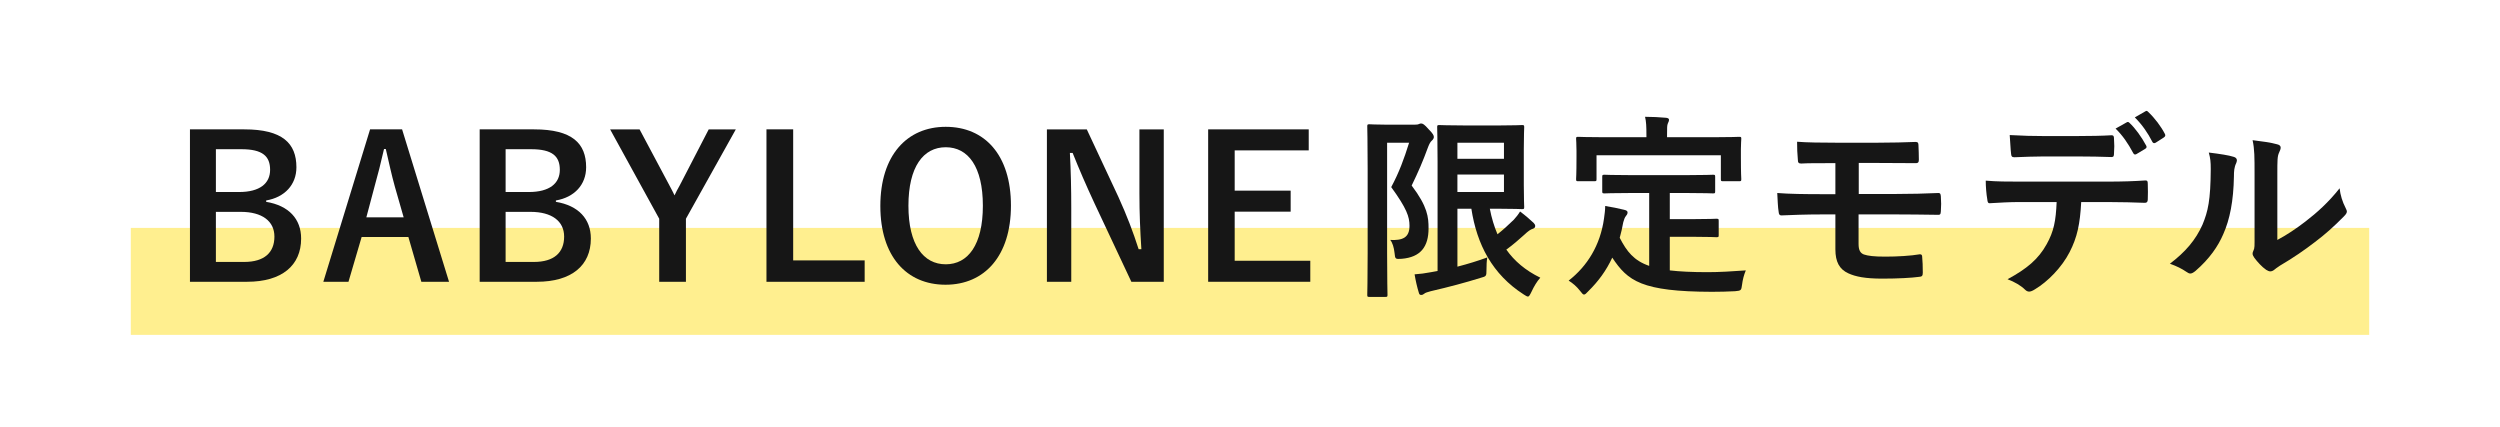
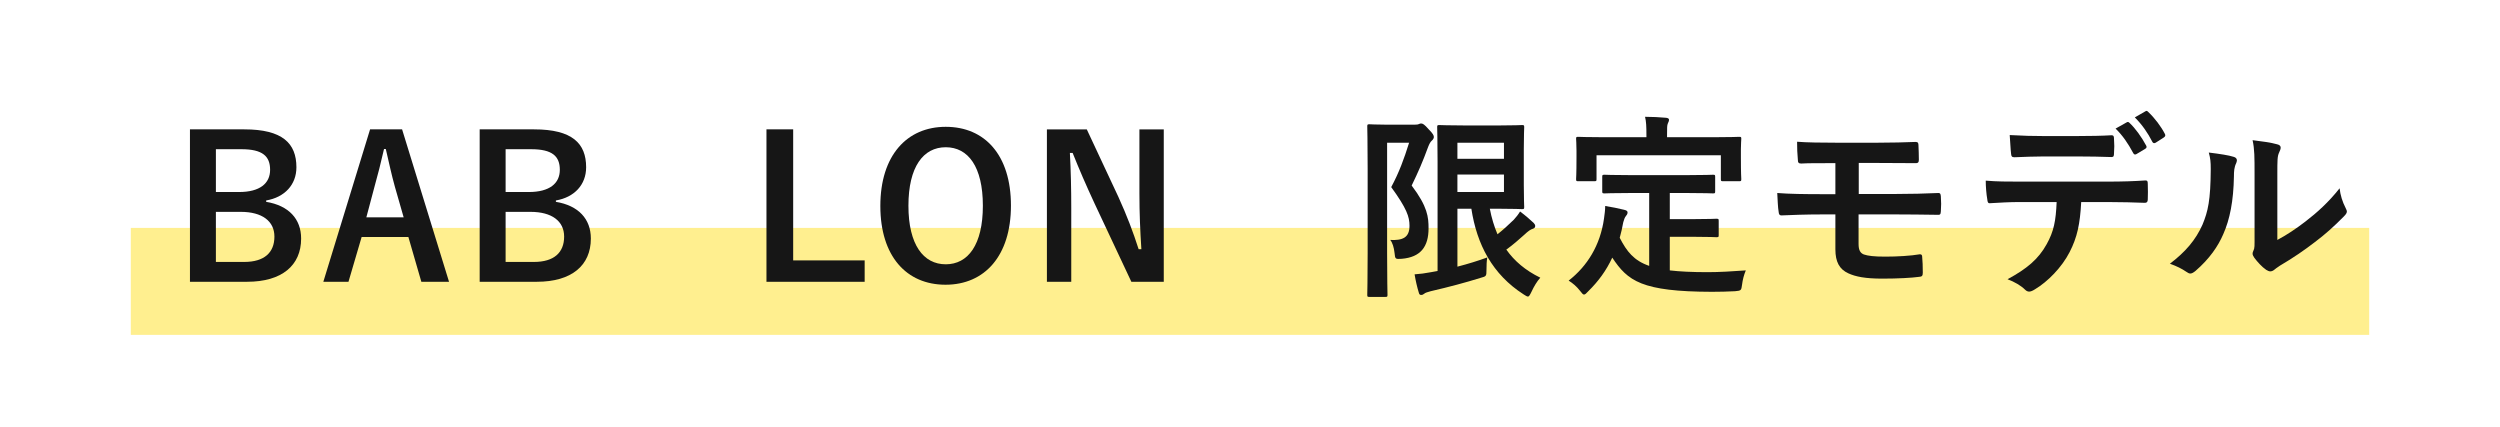
<svg xmlns="http://www.w3.org/2000/svg" id="_レイヤー_1" data-name="レイヤー_1" version="1.1" viewBox="0 0 407.286 69.556">
  <defs>
    <style>
      .st0 {
        fill: #ffef8f;
      }

      .st1 {
        fill: #fff;
      }

      .st2 {
        fill: #161616;
      }
    </style>
  </defs>
  <rect class="st1" width="407.286" height="69.556" />
  <rect class="st0" x="21.308" y="37.128" width="364.669" height="17.427" />
  <g>
    <path class="st2" d="M39.811,21.076c6.208,0,8.479,2.272,8.479,6.175,0,2.848-1.92,4.896-4.928,5.408v.224c3.68.608,5.696,2.784,5.696,5.983,0,4.384-3.136,7.039-8.8,7.039h-9.312v-24.83h8.863ZM35.172,31.283h3.776c3.392,0,5.056-1.408,5.056-3.616s-1.217-3.359-4.672-3.359h-4.16v6.976ZM35.172,42.674h4.608c3.295,0,4.927-1.536,4.927-4.128,0-2.527-2.016-4.031-5.471-4.031h-4.064v8.159Z" />
    <path class="st2" d="M73.155,45.905h-4.512l-2.112-7.295h-7.615l-2.144,7.295h-4.096l7.615-24.83h5.216l7.647,24.83ZM64.323,30.387c-.544-1.952-.928-3.775-1.472-6.111h-.288c-.544,2.368-.992,4.16-1.536,6.08l-1.344,5.056h6.08l-1.44-5.024Z" />
    <path class="st2" d="M87.011,21.076c6.208,0,8.479,2.272,8.479,6.175,0,2.848-1.92,4.896-4.928,5.408v.224c3.68.608,5.696,2.784,5.696,5.983,0,4.384-3.136,7.039-8.8,7.039h-9.312v-24.83h8.863ZM82.371,31.283h3.776c3.392,0,5.056-1.408,5.056-3.616s-1.217-3.359-4.672-3.359h-4.16v6.976ZM82.371,42.674h4.608c3.295,0,4.927-1.536,4.927-4.128,0-2.527-2.016-4.031-5.471-4.031h-4.064v8.159Z" />
-     <path class="st2" d="M111.747,35.635v10.271h-4.352v-10.271l-7.999-14.559h4.799l4.928,9.248c.32.576.48.928.769,1.504.288-.608.447-.928.8-1.536l4.768-9.215h4.416l-8.128,14.559Z" />
    <path class="st2" d="M129.219,42.418h11.647v3.487h-15.999v-24.83h4.352v21.342Z" />
    <path class="st2" d="M164.698,33.491c0,8.192-4.287,12.895-10.655,12.895-6.367,0-10.623-4.64-10.623-12.831,0-8.224,4.32-12.895,10.655-12.895,6.368,0,10.623,4.608,10.623,12.831ZM147.996,33.523c0,6.336,2.432,9.535,6.079,9.535,3.648,0,6.048-3.199,6.048-9.535,0-6.367-2.399-9.535-6.048-9.535-3.647,0-6.079,3.168-6.079,9.535Z" />
    <path class="st2" d="M189.595,45.905h-5.28l-6.016-12.799c-1.439-3.104-2.432-5.407-3.551-8.191h-.448c.16,2.944.224,5.888.224,8.96v12.03h-3.968v-24.83h6.496l5.151,11.007c1.408,3.104,2.368,5.631,3.296,8.512h.447c-.191-3.04-.319-5.76-.319-9.088v-10.431h3.968v24.83Z" />
-     <path class="st2" d="M213.21,24.499h-12.062v6.56h9.119v3.424h-9.119v7.999h12.318v3.424h-16.639v-24.83h16.383v3.423Z" />
    <path class="st2" d="M230.522,20.308c.32,0,.512-.032.64-.096.128-.064.225-.096.353-.096.288,0,.544.16,1.248.96.703.704.831.992.831,1.248,0,.192-.128.416-.319.576-.256.224-.416.544-.608,1.024-.863,2.368-1.6,4.064-2.688,6.304,2.624,3.456,2.752,5.184,2.752,6.975,0,2.977-1.28,4.704-4.384,4.96-1.024.063-1.056.063-1.152-.928-.096-.929-.352-1.728-.704-2.144,1.984.096,3.137-.353,3.137-2.305,0-1.472-.448-2.815-2.977-6.303,1.312-2.464,2.08-4.576,2.912-7.231h-3.584v17.983c0,4.319.064,6.591.064,6.783,0,.32-.032.353-.353.353h-2.592c-.319,0-.352-.032-.352-.353,0-.224.063-2.368.063-6.783v-13.791c0-4.416-.063-6.624-.063-6.815,0-.353.032-.384.352-.384.225,0,1.057.064,2.72.064h4.704ZM237.433,43.443c1.729-.448,3.392-.961,4.864-1.504-.097.576-.128,1.248-.128,2.016,0,1.056-.032,1.056-.96,1.312-2.464.769-5.088,1.472-8.128,2.176-.479.128-.896.257-1.023.384-.16.129-.32.225-.513.225-.191,0-.319-.064-.384-.32-.288-.928-.544-2.048-.704-3.039.96-.064,1.632-.16,2.688-.353l1.056-.192v-17.79c0-3.584-.064-5.408-.064-5.632,0-.32.032-.352.353-.352.224,0,1.504.064,4.128.064h5.663c2.4,0,3.52-.064,3.68-.064.32,0,.353.032.353.352,0,.192-.064,1.28-.064,3.52v5.92c0,2.304.064,3.359.064,3.552,0,.32-.032.352-.353.352-.16,0-1.279-.063-3.68-.063h-1.567c.288,1.504.704,2.879,1.248,4.159.896-.704,1.728-1.472,2.655-2.368.384-.415.736-.863,1.024-1.343.896.672,1.632,1.312,2.207,1.856.192.224.257.319.257.512s-.097.353-.385.448c-.352.096-.768.384-1.376.96-.863.768-1.823,1.632-2.943,2.432,1.312,1.856,3.104,3.392,5.535,4.575-.544.608-1.023,1.408-1.439,2.305-.256.512-.384.768-.576.768-.16,0-.352-.128-.704-.352-5.087-3.264-7.615-8.128-8.511-13.951h-2.272v9.439ZM237.433,23.252v2.624h7.584v-2.624h-7.584ZM245.017,28.435h-7.584v2.848h7.584v-2.848Z" />
    <path class="st2" d="M265.73,31.443c-3.104,0-4.128.064-4.319.064-.353,0-.384-.032-.384-.352v-2.335c0-.32.031-.353.384-.353.191,0,1.216.064,4.319.064h9.023c3.072,0,4.128-.064,4.319-.064.32,0,.353.032.353.353v2.335c0,.32-.032.352-.353.352-.191,0-1.247-.064-4.319-.064h-2.72v4.255h3.903c2.624,0,3.488-.063,3.68-.063.353,0,.385.032.385.352v2.336c0,.288-.032.32-.385.32-.191,0-1.056-.064-3.68-.064h-3.903v5.472c1.632.192,3.647.288,6.176.288,1.823,0,4.096-.128,6.207-.288-.319.768-.512,1.536-.607,2.304-.128.992-.16.992-1.152,1.088-1.216.064-2.496.097-3.775.097-11.455-.032-13.695-1.76-16.223-5.568-.96,2.08-2.24,3.84-3.904,5.472-.319.353-.512.544-.704.544-.159,0-.319-.191-.64-.607-.544-.704-1.184-1.248-1.855-1.664,3.039-2.368,5.151-5.76,5.759-10.111.097-.736.192-1.344.192-2.048,1.056.16,2.112.384,3.04.608.448.096.607.224.607.448,0,.256-.159.448-.288.608-.159.192-.287.512-.415.991-.16.896-.353,1.729-.576,2.528,1.151,2.239,2.304,3.712,4.8,4.575v-11.871h-2.944ZM279.105,22.356c2.976,0,4.032-.064,4.224-.064.32,0,.353.032.353.32,0,.224-.064.768-.064,1.664v1.376c0,2.848.064,3.328.064,3.52,0,.32-.032.352-.353.352h-2.624c-.319,0-.352-.032-.352-.352v-3.872h-20.255v3.872c0,.32-.031.352-.384.352h-2.592c-.319,0-.352-.032-.352-.352,0-.224.063-.672.063-3.52v-1.088c0-1.184-.063-1.728-.063-1.952,0-.288.032-.32.352-.32.225,0,1.248.064,4.256.064h6.848v-.288c0-1.408-.032-2.24-.224-3.04,1.184,0,2.335.064,3.423.16.288.032.48.128.48.32,0,.224-.096.384-.192.608-.128.288-.128.704-.128,1.92v.32h7.52Z" />
    <path class="st2" d="M302.819,31.603h5.951c2.399,0,4.991-.063,7.039-.16.288,0,.353.16.385.576.063.768.063,1.632,0,2.4-.032.544-.129.607-.608.576-2.24-.032-4.704-.064-6.815-.064h-5.983v4.832c0,.991.288,1.472.863,1.695.672.225,1.632.352,3.488.352,1.888,0,4.191-.127,5.632-.384.288,0,.384.128.384.48.063.575.096,1.536.096,2.527,0,.544-.16.64-.64.673-1.152.159-3.36.287-5.952.287-2.783,0-4.352-.32-5.535-.863-1.472-.672-2.112-1.889-2.112-3.904v-5.695h-2.048c-2.815,0-5.184.096-6.655.16-.416.032-.512-.192-.544-.608-.128-.704-.16-1.983-.224-3.04,1.951.16,4.479.192,7.455.192h2.016v-5.056c-3.071,0-4.447,0-5.567.064-.416,0-.544-.16-.544-.576-.096-.96-.128-1.984-.128-2.976,1.536.128,4.063.16,6.527.16h6.464c2.527,0,4.575-.064,6.304-.128.384,0,.479.16.479.544.032.768.064,1.6.064,2.368,0,.448-.16.576-.672.544-1.888,0-4.064-.032-6.176-.032h-2.943v5.056Z" />
    <path class="st2" d="M339.058,32.915c-.191,3.584-.64,5.728-1.888,8.159-1.28,2.496-3.584,4.831-5.632,6.048-.352.224-.672.384-.96.384-.224,0-.448-.097-.672-.32-.64-.64-1.728-1.28-2.848-1.696,3.136-1.695,5.023-3.264,6.367-5.695,1.185-2.111,1.504-3.84,1.632-6.879h-6.079c-1.6,0-3.168.096-4.8.191-.288.032-.384-.191-.416-.607-.16-.896-.256-2.112-.256-3.072,1.792.16,3.584.16,5.439.16h14.367c2.496,0,4.352-.064,6.239-.192.32,0,.353.192.353.64.031.416.031,2.048,0,2.464,0,.416-.192.544-.48.544-1.664-.064-3.871-.128-6.079-.128h-4.288ZM332.724,25.491c-1.473,0-2.752.064-4.544.128-.416,0-.512-.16-.544-.544-.097-.768-.128-1.92-.225-3.072,2.24.128,3.872.16,5.312.16h5.887c1.792,0,3.808-.032,5.408-.128.319,0,.384.192.384.608.064.768.064,1.568,0,2.336,0,.448-.064.607-.416.607-1.728-.063-3.615-.096-5.376-.096h-5.887ZM346.482,19.924c.16-.096.288-.064.447.096.929.864,1.952,2.272,2.721,3.712.096.192.096.352-.16.512l-1.44.864c-.224.128-.384.064-.512-.16-.832-1.568-1.728-2.88-2.88-4l1.824-1.023ZM349.521,18.132c.192-.128.288-.064.448.096,1.088,1.024,2.112,2.4,2.72,3.584.097.192.128.384-.16.576l-1.344.864c-.288.16-.447.032-.544-.16-.735-1.44-1.632-2.752-2.848-3.968l1.728-.992Z" />
    <path class="st2" d="M363.907,25.555c.544.16.607.544.416.992-.353.704-.384,1.408-.384,2.176-.064,4-.672,7.04-1.729,9.407-.832,1.952-2.239,4.032-4.543,6.016-.32.256-.576.416-.832.416-.192,0-.384-.096-.608-.256-.8-.544-1.567-.928-2.72-1.344,2.496-1.888,4.191-3.84,5.312-6.367.896-2.176,1.312-3.936,1.344-9.056,0-1.216-.063-1.728-.319-2.688,1.823.224,3.296.448,4.063.704ZM371.011,39.091c1.567-.832,3.04-1.824,4.544-2.977,1.92-1.472,3.808-3.167,5.6-5.439.128,1.12.447,2.176.991,3.232.097.224.192.384.192.544,0,.224-.128.448-.48.8-1.6,1.631-3.071,2.944-4.735,4.192-1.664,1.279-3.456,2.527-5.695,3.84-.576.384-.64.447-.928.672-.192.16-.416.256-.641.256-.191,0-.416-.096-.672-.256-.704-.48-1.439-1.312-1.92-1.952-.191-.288-.288-.479-.288-.672,0-.16.032-.288.129-.479.224-.416.191-.801.191-2.432v-10.016c0-2.784,0-4.096-.32-5.568,1.28.16,3.04.384,4,.672.416.096.576.288.576.544,0,.192-.096.48-.256.8-.288.607-.288,1.248-.288,3.552v10.688Z" />
  </g>
</svg>